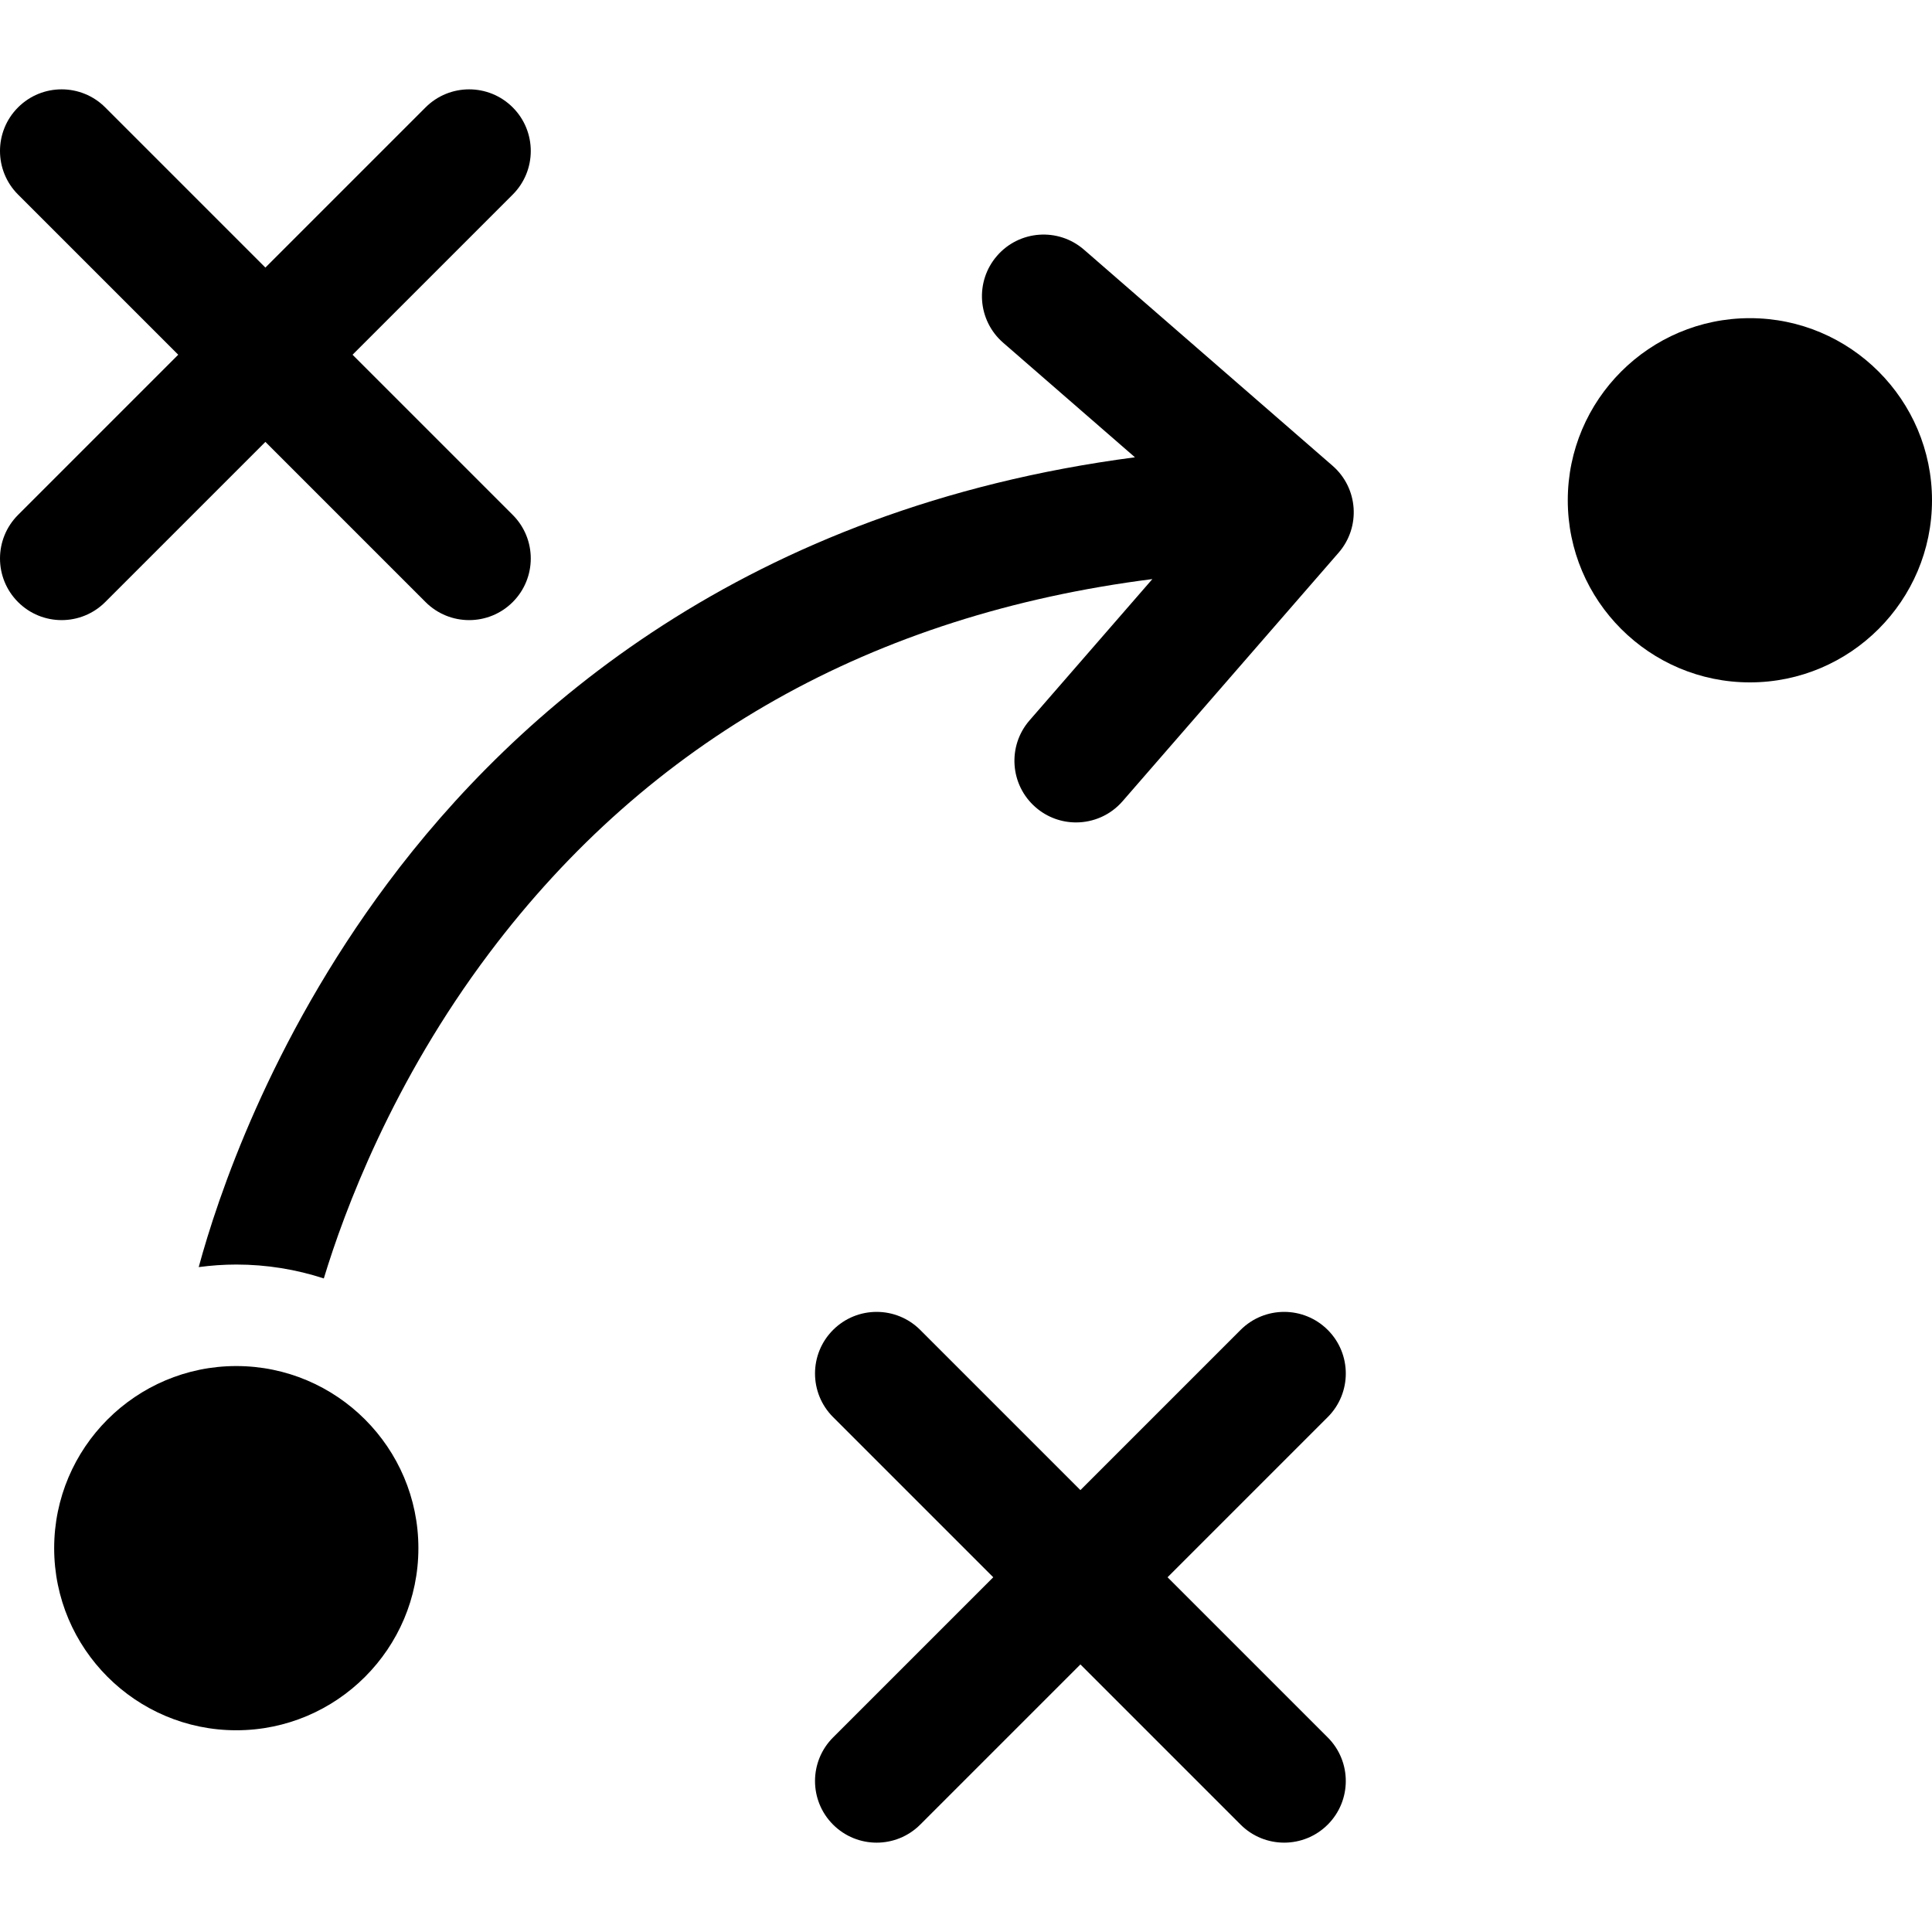
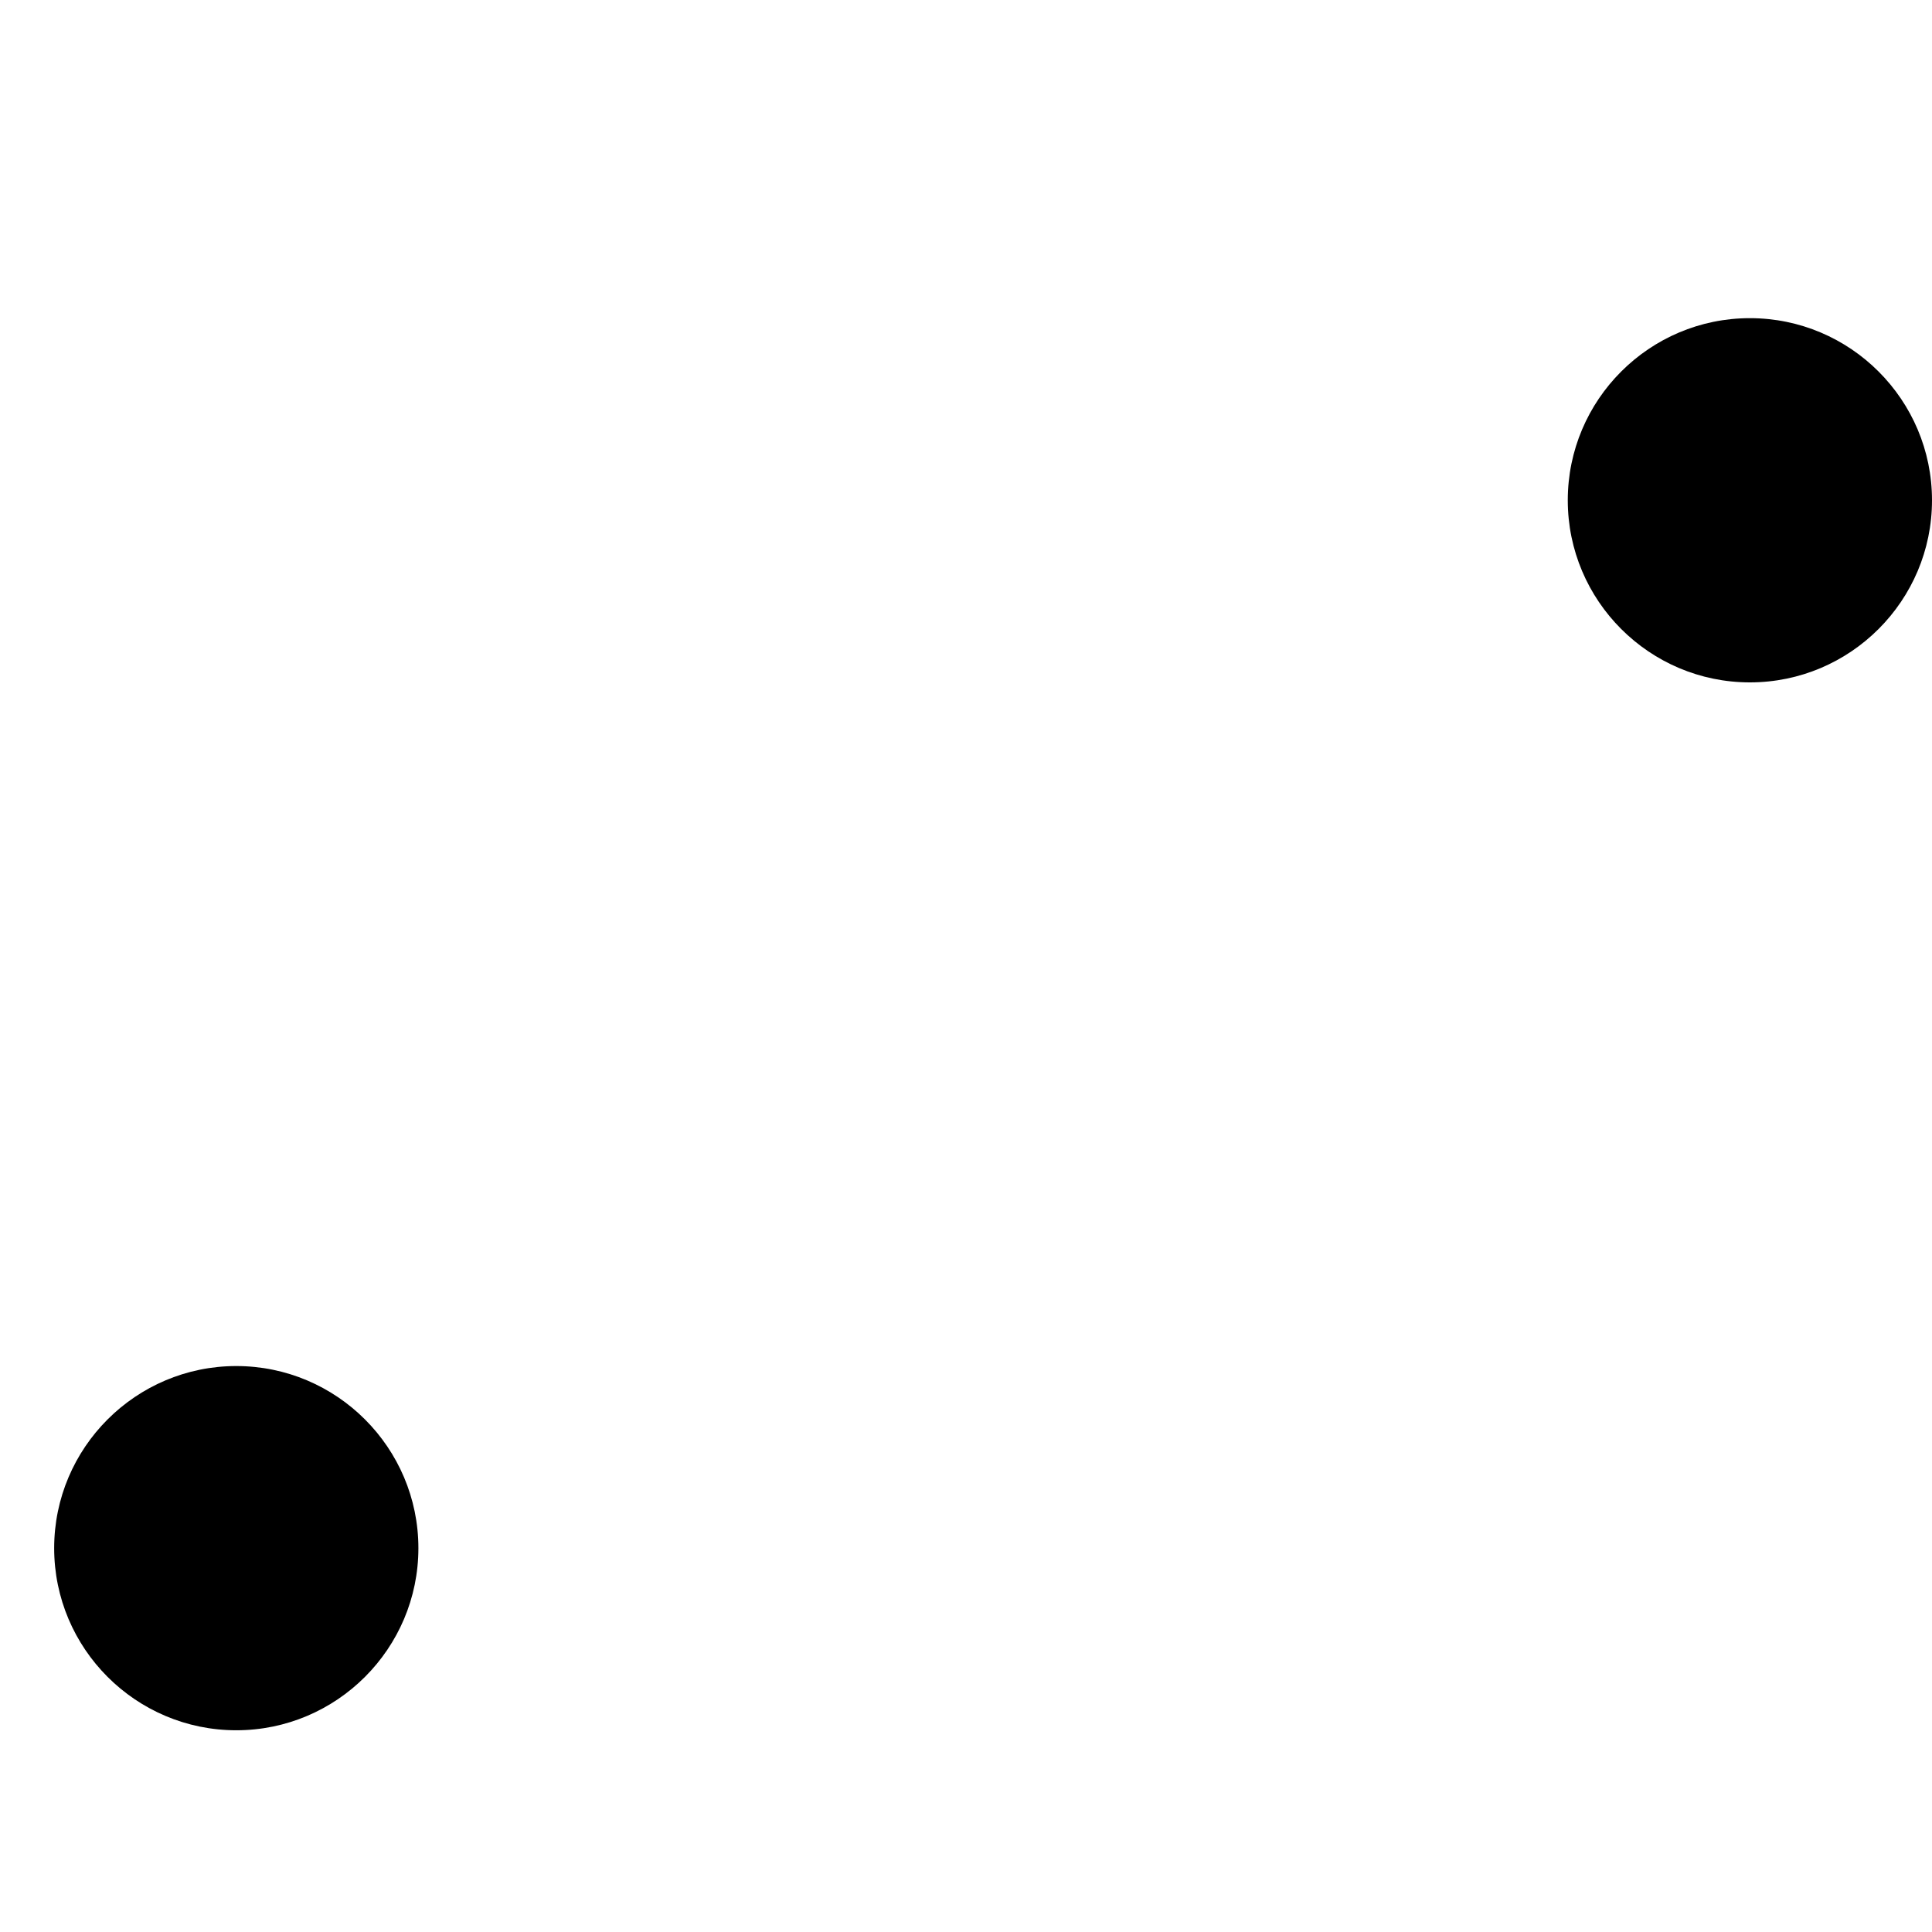
<svg xmlns="http://www.w3.org/2000/svg" version="1.1" viewBox="0 0 297 297" enable-background="new 0 0 297 297">
  <g>
-     <path d="m16.173,92.554l24.624-24.624 24.623,24.624c1.85,1.849 4.274,2.774 6.699,2.774s4.849-0.925 6.699-2.774c3.7-3.7 3.7-9.699 0-13.399l-24.622-24.623 24.623-24.623c3.7-3.7 3.7-9.699 0-13.399-3.701-3.699-9.698-3.699-13.399,0l-24.623,24.623-24.624-24.624c-3.701-3.699-9.698-3.699-13.399,0-3.7,3.7-3.7,9.699 0,13.399l24.623,24.623-24.622,24.624c-3.7,3.7-3.7,9.699 1.33227e-15,13.399 1.85,1.849 4.274,2.774 6.699,2.774s4.849-0.925 6.699-2.774z" />
-     <path d="m204.11,204.446c-3.701-3.699-9.698-3.699-13.399,0l-24.623,24.623-24.624-24.623c-3.701-3.699-9.698-3.699-13.399,0-3.7,3.701-3.7,9.699 0,13.399l24.624,24.623-24.624,24.624c-3.7,3.7-3.7,9.699 0,13.399 1.85,1.849 4.274,2.774 6.699,2.774 2.425,0 4.849-0.925 6.699-2.774l24.624-24.624 24.623,24.623c1.85,1.849 4.274,2.774 6.699,2.774 2.425,0 4.849-0.925 6.699-2.774 3.7-3.701 3.7-9.699 0-13.399l-24.623-24.623 24.623-24.623c3.702-3.7 3.702-9.7 0.002-13.399z" />
-     <path d="m204.848,71.597l-38.207-33.213c-3.949-3.434-9.933-3.013-13.365,0.935-3.433,3.949-3.014,9.932 0.935,13.365l20.262,17.614c-59.804,7.822-95.214,39.074-114.899,65.49-18.186,24.404-26.156,48.415-29.026,59 1.891-0.251 3.815-0.394 5.773-0.394 4.696,0 9.217,0.755 13.459,2.136 3.162-10.426 10.559-30.26 25.443-50.029 24.639-32.726 58.867-51.999 101.926-57.48l-18.88,21.719c-3.433,3.949-3.014,9.932 0.935,13.365 1.794,1.56 4.008,2.324 6.211,2.324 2.648,0 5.281-1.104 7.154-3.259l33.213-38.208c3.434-3.949 3.015-9.932-0.934-13.365z" />
    <path d="m36.322,209.998c-15.436,0-27.995,12.558-27.995,27.995 0,15.437 12.558,27.996 27.995,27.996 15.437,0 27.996-12.559 27.996-27.996 0-15.437-12.559-27.995-27.996-27.995z" />
    <path d="m269.005,48.91c-15.437,0-27.996,12.558-27.996,27.995 0,15.437 12.558,27.996 27.996,27.996 15.436,0 27.995-12.558 27.995-27.996 0-15.436-12.558-27.995-27.995-27.995z" />
  </g>
</svg>